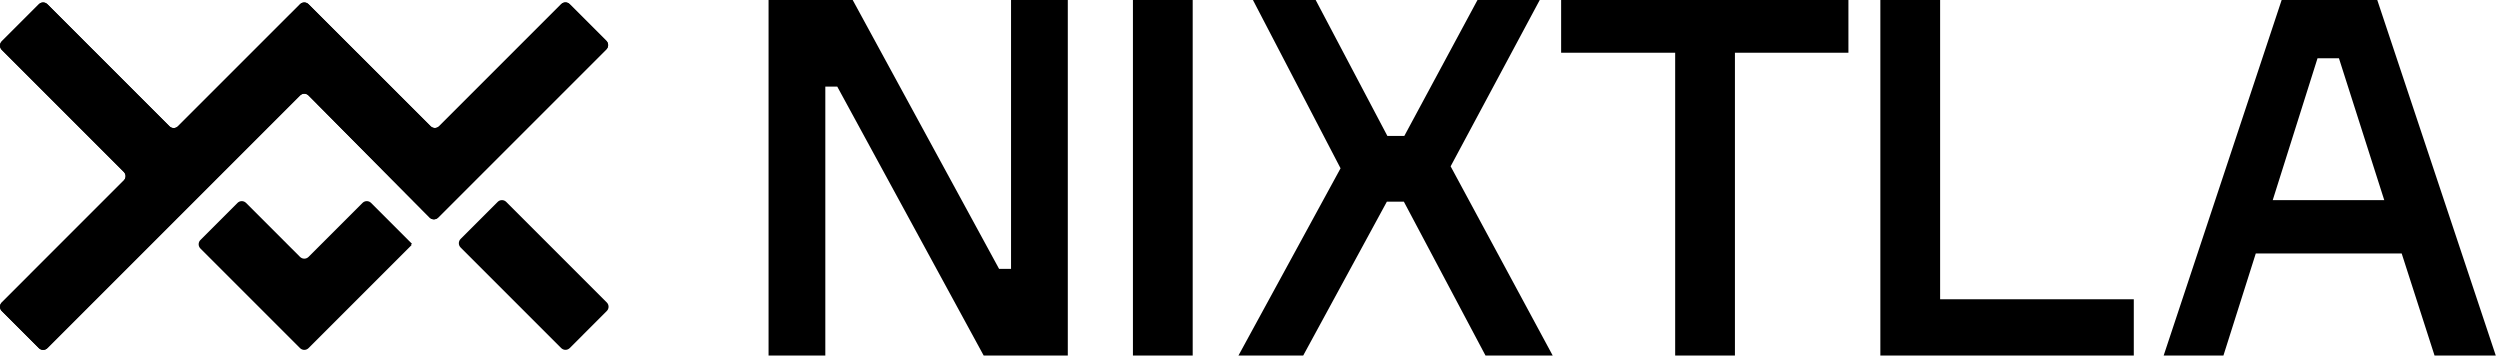
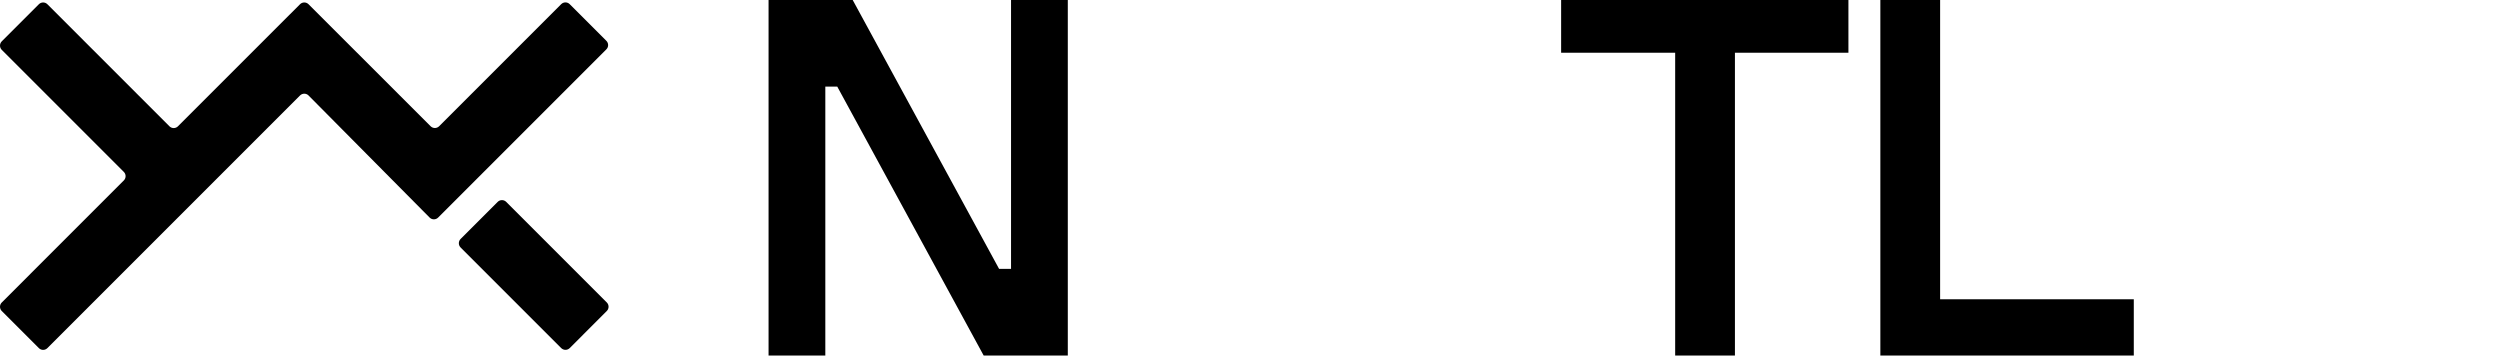
<svg xmlns="http://www.w3.org/2000/svg" width="450" height="64" viewBox="0 0 450 64" fill="none">
  <path d="M192.204 -0V63.994H177.06L150.709 15.593H148.558V63.994H138.341V-0H153.486L179.837 48.401H181.987V-0H192.204Z" fill="black" />
-   <path d="M214.685 -0V63.994H203.927V-0H214.685Z" fill="black" />
-   <path d="M252.684 36.298H249.637L234.578 63.994H222.924L241.3 30.295L225.528 -0H236.821L249.729 24.471H252.776L265.949 -0H277.155L261.113 29.939L279.489 64H267.392L252.696 36.303L252.684 36.298Z" fill="black" />
  <path d="M332.722 9.498H312.287V63.994H301.53V9.498H281.003V-0H332.716V9.498H332.722Z" fill="black" />
  <path d="M384.083 53.869V64H338.464V-0H349.222V53.869H384.088H384.083Z" fill="black" />
-   <path d="M432.301 45.618H406.042L400.217 63.994H389.46L410.699 -0H427.908L449.239 63.994H438.217L432.301 45.618ZM409.089 36.028H429.167L421.008 10.482H417.156L409.089 36.028Z" fill="black" />
  <path d="M8.53 62.659L54.004 17.185C54.429 16.759 55.12 16.759 55.539 17.185L77.331 39.16C77.756 39.586 78.44 39.586 78.866 39.16L109.144 8.882C109.569 8.457 109.569 7.773 109.144 7.347L102.549 0.752C102.123 0.327 101.439 0.327 101.014 0.752L79.044 22.722C78.618 23.147 77.934 23.147 77.509 22.722L55.539 0.764C55.114 0.338 54.429 0.338 54.004 0.764L32.034 22.733C31.609 23.159 30.925 23.159 30.499 22.733L8.53 0.764C8.104 0.338 7.42 0.338 6.994 0.764L0.319 7.439C-0.106 7.865 -0.106 8.549 0.319 8.974L22.289 30.944C22.714 31.369 22.714 32.054 22.289 32.479L0.319 54.449C-0.106 54.874 -0.106 55.558 0.319 55.984L6.994 62.659C7.42 63.085 8.104 63.085 8.53 62.659Z" fill="black" />
-   <path d="M8.53 62.659L54.004 17.185C54.429 16.759 55.12 16.759 55.539 17.185L77.331 39.16C77.756 39.586 78.44 39.586 78.866 39.16L109.144 8.882C109.569 8.457 109.569 7.773 109.144 7.347L102.549 0.752C102.123 0.327 101.439 0.327 101.014 0.752L79.044 22.722C78.618 23.147 77.934 23.147 77.509 22.722L55.539 0.764C55.114 0.338 54.429 0.338 54.004 0.764L32.034 22.733C31.609 23.159 30.925 23.159 30.499 22.733L8.53 0.764C8.104 0.338 7.42 0.338 6.994 0.764L0.319 7.439C-0.106 7.865 -0.106 8.549 0.319 8.974L22.289 30.944C22.714 31.369 22.714 32.054 22.289 32.479L0.319 54.449C-0.106 54.874 -0.106 55.558 0.319 55.984L6.994 62.659C7.42 63.085 8.104 63.085 8.53 62.659Z" fill="black" />
-   <path d="M73.984 44.049L74.151 43.882L66.792 36.522C66.366 36.097 65.682 36.097 65.256 36.522L55.539 46.239C55.114 46.665 54.43 46.665 54.004 46.239L44.287 36.522C43.862 36.097 43.178 36.097 42.752 36.522L36.077 43.198C35.651 43.623 35.651 44.307 36.077 44.733L54.004 62.66C54.43 63.086 55.114 63.086 55.539 62.66L74.071 44.129L73.99 44.049H73.984Z" fill="black" />
  <path d="M89.582 36.34L82.911 43.011C82.486 43.436 82.486 44.124 82.911 44.548L101.015 62.653C101.439 63.077 102.127 63.077 102.552 62.653L109.223 55.981C109.648 55.556 109.648 54.868 109.223 54.444L91.119 36.34C90.695 35.915 90.007 35.915 89.582 36.34Z" fill="black" />
</svg>